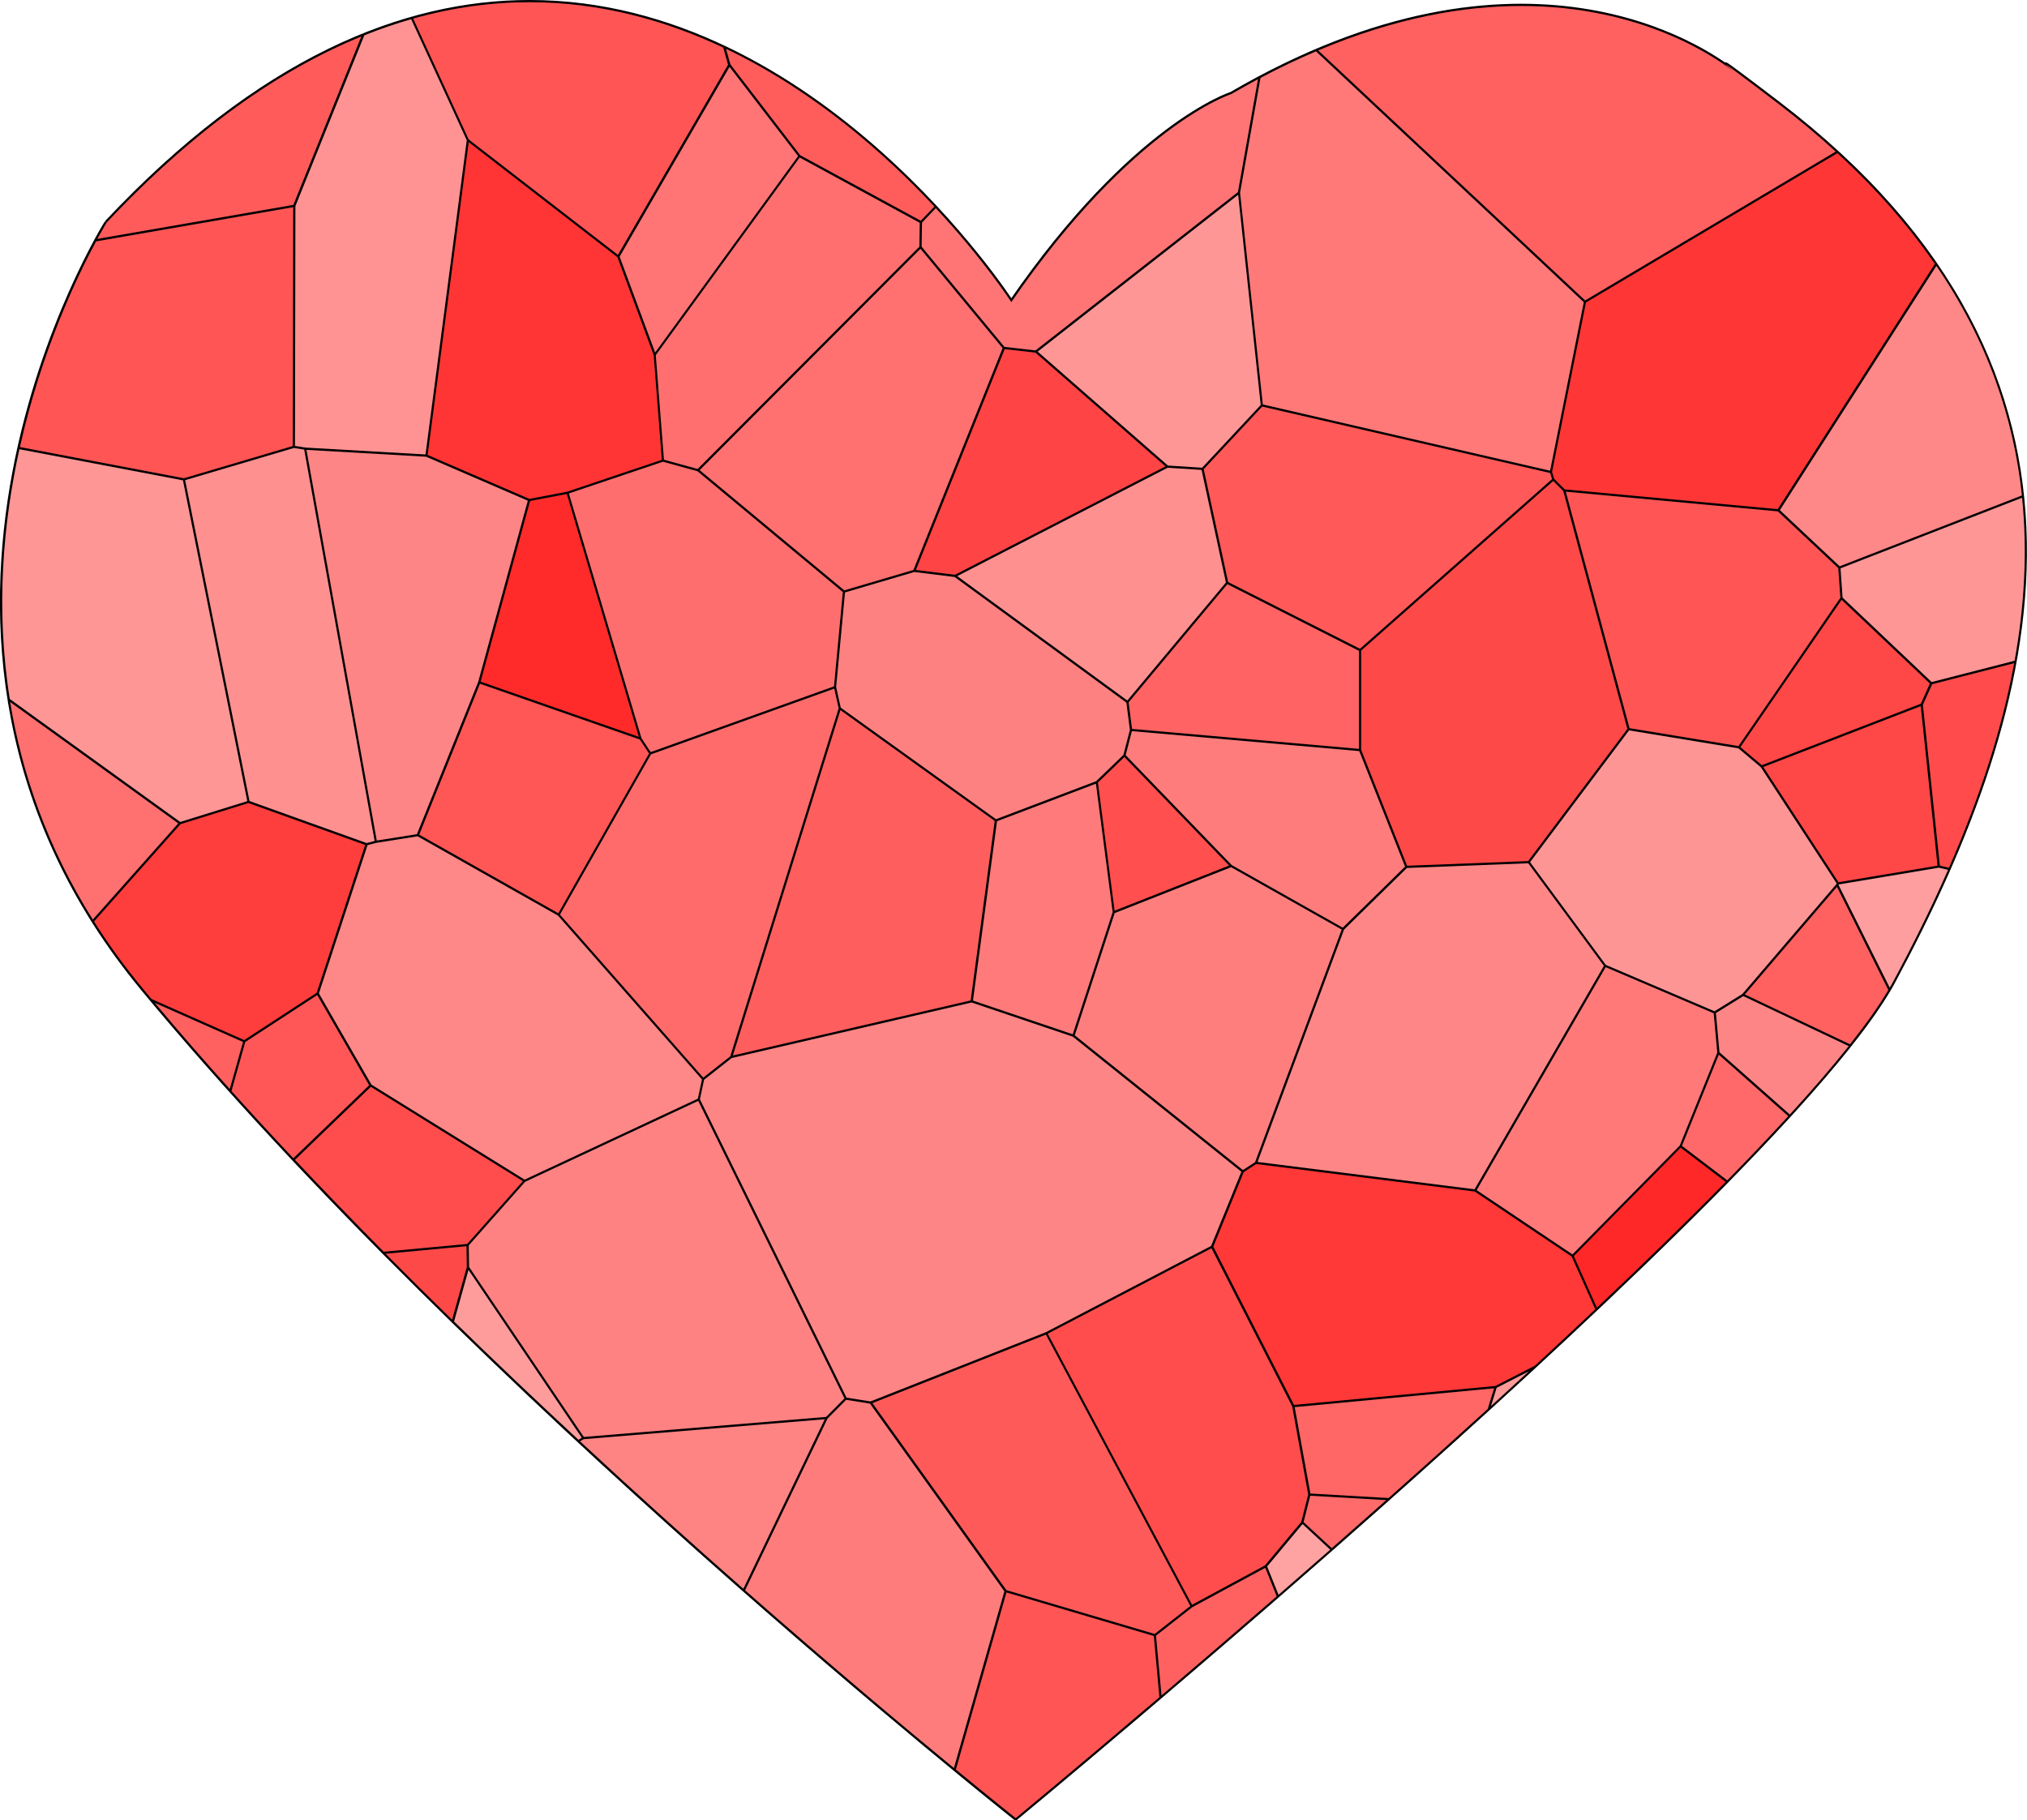
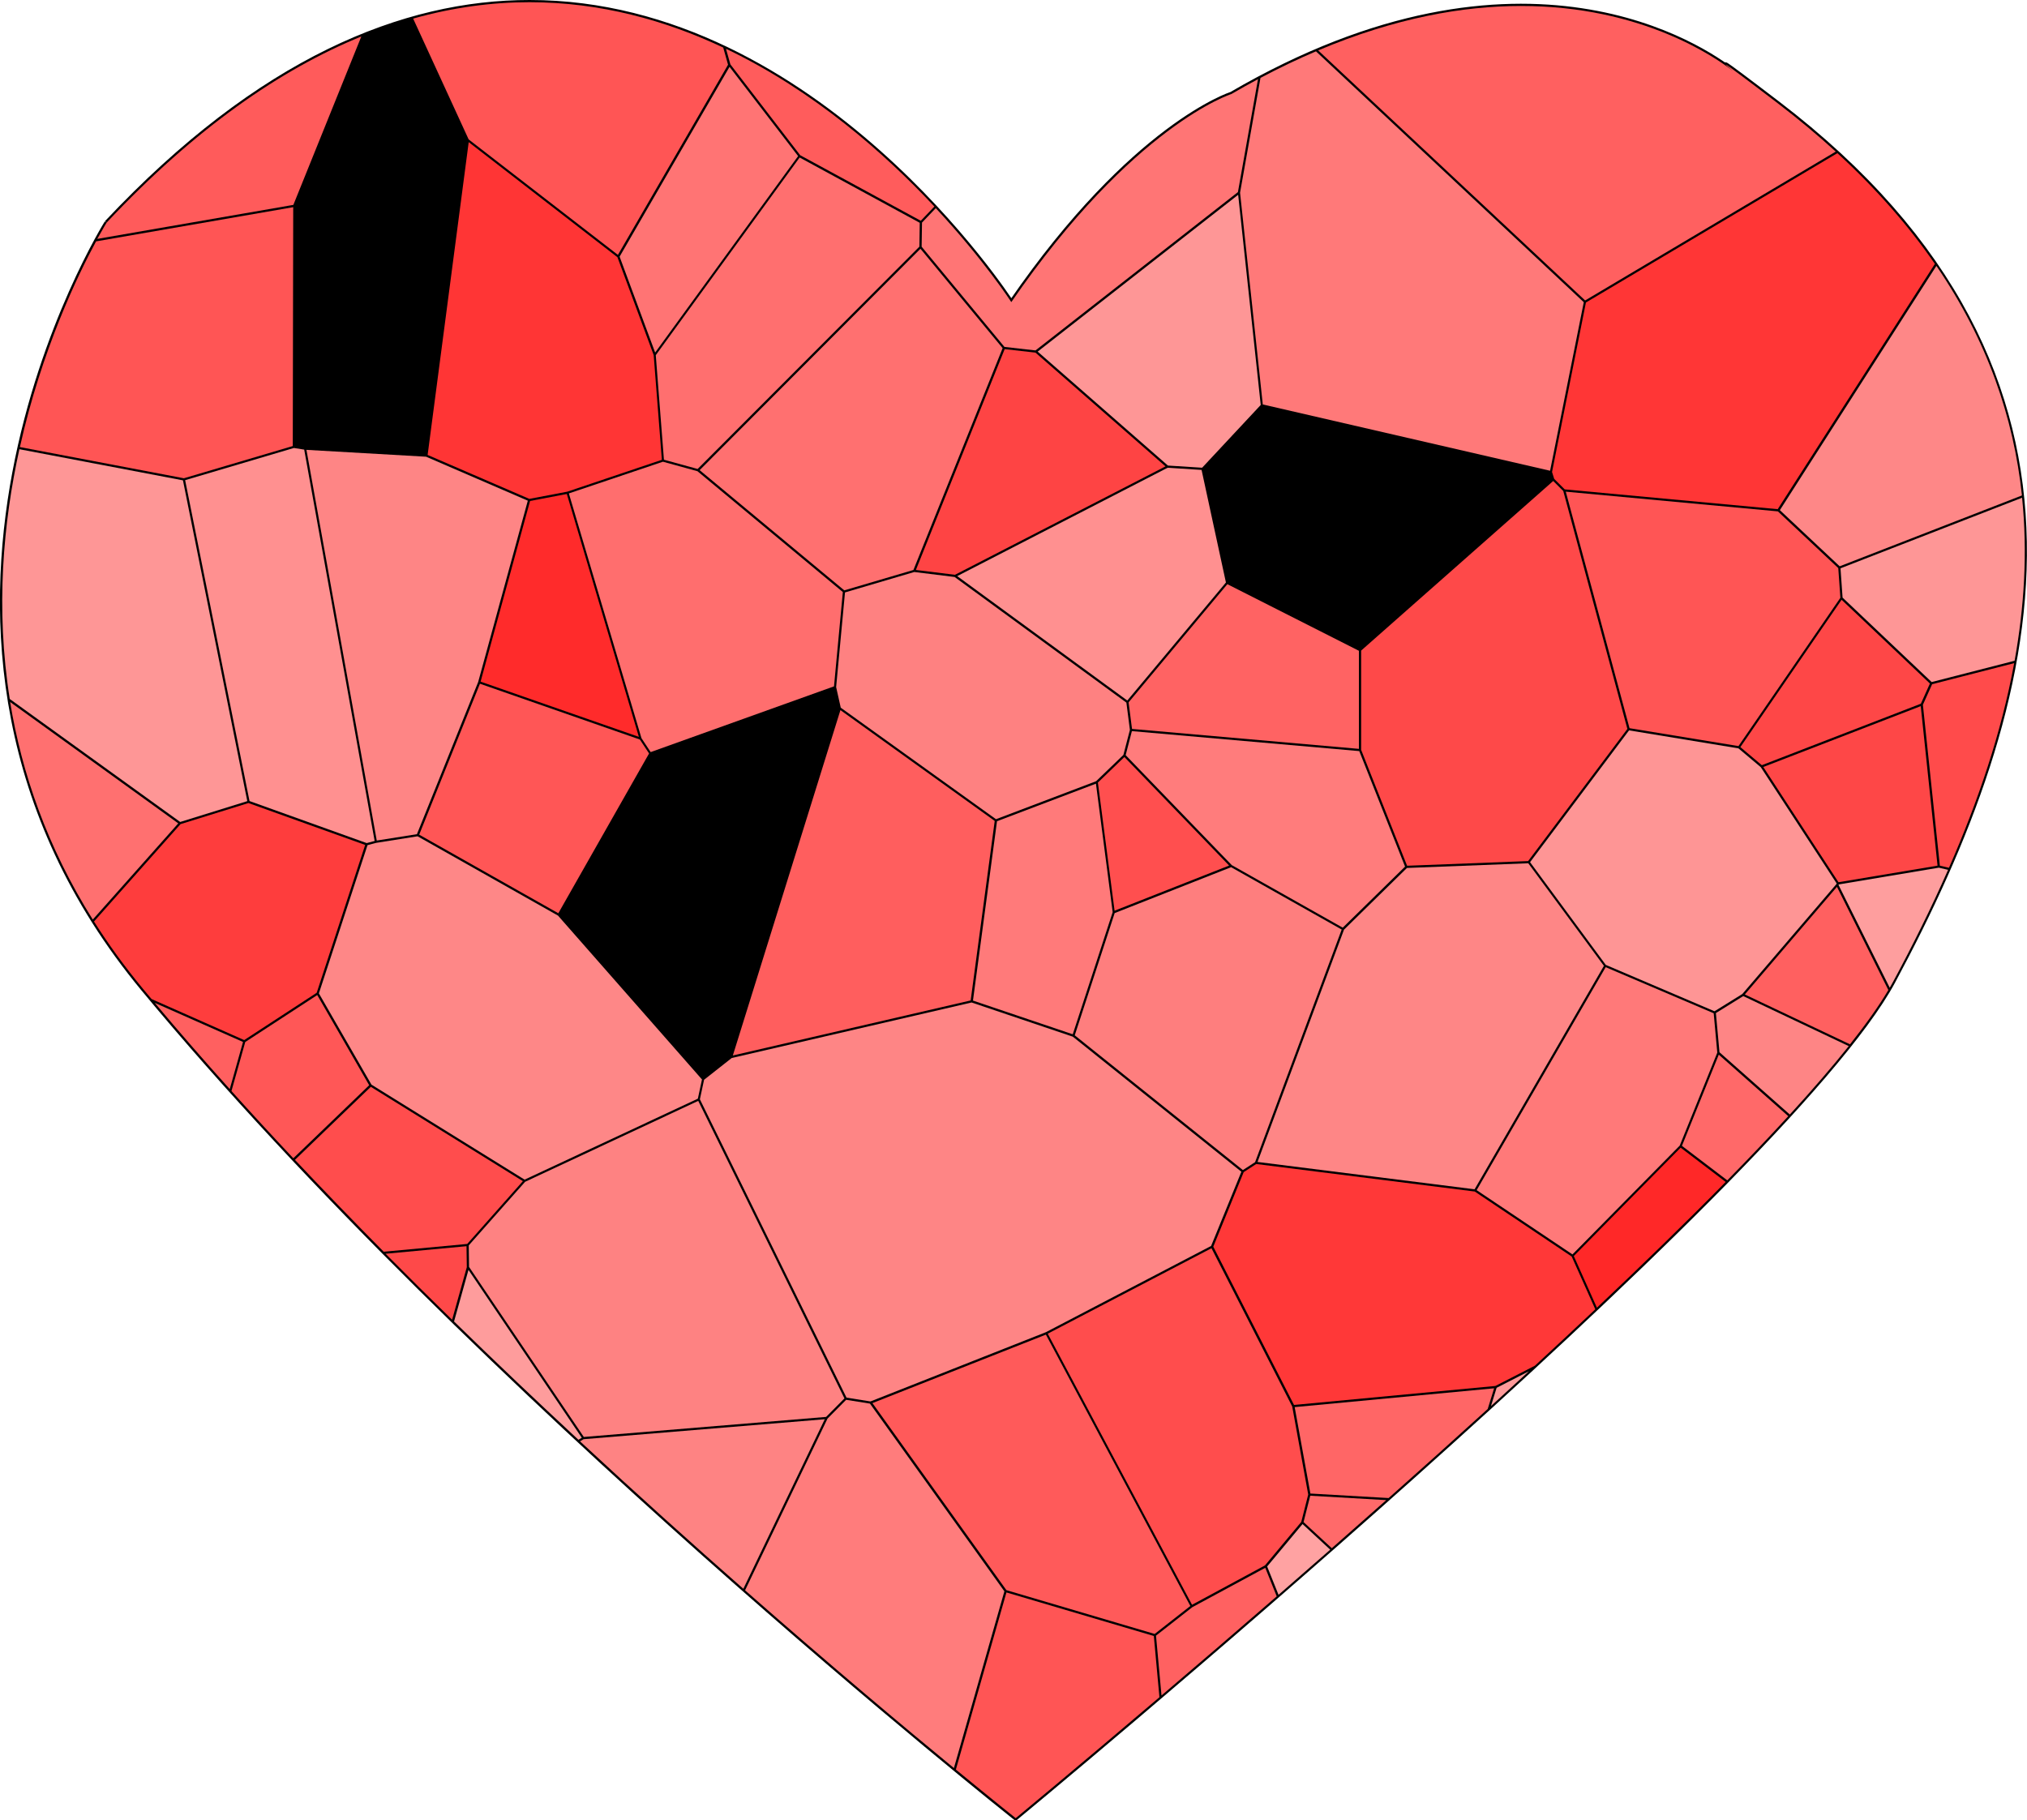
<svg xmlns="http://www.w3.org/2000/svg" id="svg18043" height="233.05mm" width="259.47mm" version="1.1" viewBox="0 0 919.367 825.775">
  <g id="layer1" transform="translate(.981 -227.59)">
    <g id="g14812" transform="translate(1886.7 234.06)">
      <path id="path18-0" d="m-1839.3 94.497s-116.97 186.49 16.503 347.63c150.75 182.02 395.75 376.18 395.75 376.18s348.64-287.69 397.99-379.46c67.009-124.62 109.56-274.83-52.302-398.47-30.81-23.532-24.072-17.755-20.197-14.547-12.733-10.001-94.891-66.992-227.64 10.356 0 0-44.428 14.039-99.811 94.381 0 0-87.681-136.04-218.48-136.04-56.987 0-122.15 25.821-191.82 99.966" stroke="#000" stroke-width="2" />
      <g>
        <path id="path12251" fill="#f55" d="m-1647.5-5.468c-16.91 0-34.545 2.297-52.799 7.432l25.168 54.799 67.707 52.389 49.951-86.26-2.191-7.793c-26.246-12.364-55.738-20.566-87.836-20.566z" />
        <path id="path12249" fill="#ff6060" d="m-1197.9-3.763c-25.987 0.018-56.777 5.312-91.904 20.152l121.08 113.43 113.67-67.521c-8.092-7.388-16.836-14.697-26.285-21.914-30.811-23.532-24.073-17.755-20.197-14.547-7.759-6.094-41.298-29.639-96.357-29.6z" />
-         <path id="path12247" fill="#ff9393" d="m-1701.2 2.239c-6.992 2.003-14.074 4.426-21.242 7.303l-31.26 77.471-0.201 108.8 4.719 0.748 0.01 0.002 54.486 3.123 18.713-142.53-25.225-54.92z" />
        <path id="path12245" fill="#ff5b5b" d="m-1723.8 10.069c-36.532 14.917-75.271 41.596-115.52 84.428 0 0-1.643 2.642-4.256 7.406l88.943-15.432 30.828-76.402z" />
        <path id="path12243" fill="#ff5c5c" d="m-1558.4 15.653 1.988 7.076 31.67 41.215 54.695 29.734 6.166-6.453c-22.354-23.91-54.634-52.521-94.52-71.572z" />
        <path id="path12241" fill="#ff7979" d="m-1290.8 16.815c-8.161 3.482-16.552 7.473-25.174 12.041l-9.264 52.113 10.312 96.035 130.31 30.072 15.279-76.461-121.47-113.8z" />
        <path id="path12239" fill="#ff7474" d="m-1556.8 23.856-49.854 86.088 16.115 43.512 64.848-89.113-31.109-40.486z" />
        <path id="path12237" fill="#ff7575" d="m-1317.1 29.444c-3.98 2.127-8.008 4.373-12.084 6.748 0 0-44.428 14.039-99.812 94.381 0 0-12.194-18.907-34.248-42.617l-6.254 6.545-0.166 10.949 37.562 45.449 14.088 1.592 91.809-71.82 9.105-51.227z" />
        <path id="path12235" fill="#ff3535" d="m-1675.1 58.008-18.631 141.9 46.121 19.932 17.227-3.277 42.887-14.449-3.703-47.5-16.449-44.408-67.451-52.195z" />
        <path id="path12233" fill="#ff3636" d="m-1054.3 63.002-114.06 67.754-15.367 76.896 0.979 3.115 4.771 4.76 96.606 8.98 71.281-111.26c-11.753-17.065-26.36-33.849-44.209-50.242z" />
        <path id="path12231" fill="#ff6f6f" d="m-1525 64.981-65.252 89.668 3.699 47.424 15.283 4.201 100.58-100.85 0.164-10.826-54.473-29.613z" />
        <path id="path12229" fill="#fe9696" d="m-1326.1 81.897-90.934 71.135 59.072 51.689 15.52 0.984 26.578-28.469-10.236-95.34z" />
        <path id="path12227" fill="#f55" d="m-1754.7 87.512-89.418 15.516c-8.158 15.063-24.66 49.035-34.547 93.305l74.375 14.156 49.391-14.621 0.199-108.36z" />
        <path id="path12225" fill="#ff7070" d="m-1470.2 106.37-100.15 100.43 65.602 54.533 31.359-9.246 40.455-100.63-37.268-45.09z" />
        <path id="path12223" fill="#fe8787" d="m-1009.4 114.14-70.992 110.81 27.127 25.469 82.664-32.137c-3.746-35.217-15.653-70.228-38.799-104.14z" />
        <path id="path12221" fill="#fe4444" d="m-1432 151.91-40.273 100.17 17.736 2.191 95.482-49.174-58.986-51.611-13.959-1.58z" />
-         <path id="path12219" fill="#ff5959" d="m-1315.2 177.96-26.522 28.406 11.072 51.191 59.783 30.275 87.143-76.961-0.871-2.773-130.61-30.139z" />
        <path id="path12217" fill="#ff9090" d="m-1754.4 196.75-49.316 14.6 29.193 145.56 53.145 19.072 3.615-0.961-31.947-177.53-4.689-0.742z" />
        <path id="path12215" fill="#fe9696" d="m-1878.9 197.31c-7.327 33.248-10.879 72.211-4.373 113.29l77.31 55.799 30.436-9.449-29.184-145.52-74.19-14.121z" />
        <path id="path12213" fill="#fe8585" d="m-1748.7 197.6 31.893 177.23 18.215-2.889 27.779-69.025 22.52-82.264-46.131-19.939-54.275-3.111z" />
        <path id="path12211" fill="#ff6e6e" d="m-1587 202.98-42.676 14.379 32.93 111.02 4.174 6.326 83.16-29.822 4.002-42.779-65.938-54.816-15.652-4.305z" />
        <path id="path12209" fill="#ff9090" d="m-1358.1 205.72-95.428 49.148 77.15 56.436 44.732-53.533-11.047-51.072-15.408-0.979z" />
        <path id="path12207" fill="#fe4949" d="m-1183.2 211.72-87.117 76.939v45.025l20.84 52.576 54.9-2.121 45.018-59.943-29.082-107.93-4.559-4.547z" />
        <path id="path12205" fill="#f55" d="m-1177.5 216.57 28.91 107.29 49.42 8.123 46.221-67.277-0.957-13.475-27.393-25.721-96.201-8.941z" />
        <path id="path12203" fill="#ff2b2b" d="m-1630.6 217.62-16.672 3.172-22.436 81.953 71.789 25.053-32.682-110.18z" />
        <path id="path12201" fill="#fe9696" d="m-970.53 219.31-82.367 32.021 0.943 13.285 40.402 38.312 37.627-9.66c4.419-24.549 5.906-49.302 3.394-73.959z" />
        <path id="path12199" fill="#fe8181" d="m-1473 253.01-31.426 9.264-4.018 42.939 2.098 9.35 70.41 50.582 45.406-17.234 12.383-11.936 2.943-11.354-1.59-12.363-77.908-56.986-18.299-2.262z" />
        <path id="path12197" fill="#ff6363" d="m-1331 258.53-44.793 53.609 1.551 12.055 102.91 9.045v-44.492l-59.67-30.217z" />
        <path id="path12195" fill="#fe4747" d="m-1052.4 265.61-45.912 66.828 9.734 8.203 72.129-27.883 4.111-9.158-40.062-37.99z" />
        <path id="path12193" fill="#ff4b4b" d="m-974.12 294.36-37.215 9.553-4.188 9.328 7.689 72.986 4.135 0.955c13.202-30.165 23.795-61.319 29.578-92.822z" />
        <path id="path12191" fill="#ff5656" d="m-1670 303.69-27.557 68.473 63.108 35.646 41.156-72.48-4.17-6.324-72.537-25.314z" />
-         <path id="path12189" fill="#ff6b6b" d="m-1509.3 305.91-83.123 29.811-41.287 72.711 64.976 73.953 12.264-9.66 49.176-157.88-2.006-8.93z" />
        <path id="path12187" fill="#ff7070" d="m-1883.1 311.99c5.274 32.208 16.767 65.68 37.486 98.678l38.774-43.635-76.26-55.043z" />
        <path id="path12185" fill="#fe4747" d="m-1016.5 313.86-71.412 27.605 34.107 52.273 44.928-7.521-7.623-72.357z" />
        <path id="path12183" fill="#ff5e5e" d="m-1506.5 315.67-48.795 156.66 107.87-24.969 10.904-81.428-69.977-50.268z" />
        <path id="path12181" fill="#fe9595" d="m-1148.8 324.85-44.9 59.787 34.344 46.594 49.309 21.041 12.617-7.826 42.621-49.793 0.193-0.344-34.424-52.752-10.143-8.549-49.617-8.158z" />
        <path id="path12179" fill="#ff7c7c" d="m-1374.3 325.19-2.826 10.9 48.117 49.875 50.344 28.383 28.262-27.695-20.77-52.398-103.13-9.064z" />
        <path id="path12177" fill="#ff4f4f" d="m-1377.7 336.94-12.018 11.586 7.562 58.121 51.953-20.477-47.498-49.23z" />
        <path id="path12175" fill="#ff7a7a" d="m-1390.6 349.03-44.883 17.035-10.896 81.363 45.258 15.287 18.102-55.418-7.58-58.268z" />
        <path id="path12173" fill="#fe3d3d" d="m-1775 357.82-30.811 9.566-39.246 44.166c6.493 10.257 13.88 20.467 22.254 30.576 1.267 1.53 2.558 3.062 3.838 4.594l42.031 18.619 32.879-21.449 21.998-67.072-52.943-19z" />
        <path id="path12171" fill="#fe8787" d="m-1698.3 372.9-18.787 2.982-3.912 1.039-22.053 67.234 23.842 41.4 69.465 43.098 78.578-36.732 1.871-8.717-65.303-74.324-63.701-35.98z" />
        <path id="path12169" fill="#fe8686" d="m-1194.5 385.14-55.035 2.127-28.549 27.979-39.225 105.38 98.453 12.404 58.652-101.36-34.297-46.527z" />
        <path id="path12167" fill="#fe7e7e" d="m-1329.3 386.92-52.803 20.811-18.113 55.455 76.262 61.119 5.533-3.588 39.277-105.52-50.156-28.277z" />
        <path id="path12165" fill="#fe9e9e" d="m-1008.3 387.14-45.377 7.6-0.117 0.211 23.236 46.66c0.541-0.937 1.065-1.862 1.549-2.762 8.874-16.503 17.31-33.459 24.908-50.738l-4.199-0.971z" />
        <path id="path12163" fill="#ff6060" d="m-1054.5 395.83-41.789 48.818 47.705 22.623c7.222-9.123 13.131-17.414 17.394-24.635l-23.31-46.807z" />
        <path id="path12161" fill="#ff7979" d="m-1159.4 432.27-58.527 101.15 43.459 29.145 48.652-49.35 17.035-42.168-1.631-17.869-48.988-20.904z" />
        <path id="path12159" fill="#ff5757" d="m-1743.8 444.92-32.652 21.299-6.254 22.236c9.171 10.194 18.534 20.372 28.055 30.496l34.408-33.125-23.557-40.906z" />
        <path id="path12157" fill="#fe8585" d="m-1097 445.39-12.412 7.699 1.625 17.779 31.908 28.244c10.146-11.106 19.151-21.522 26.721-31.033l-47.842-22.689z" />
        <path id="path12155" fill="#fe8585" d="m-1447 448.29-108.81 25.188-12.529 9.869-1.902 8.861 66.502 135.33 10.861 1.732 79.547-31.406 74.961-39.131 13.728-33.664-76.455-61.273-45.906-15.506z" />
        <path id="path12153" fill="#ff6060" d="m-1817.5 448.46c10.919 13.017 22.297 26.081 34.014 39.123l6.016-21.391-40.029-17.732z" />
        <path id="path12151" fill="#ff6969" d="m-1108.1 471.96-16.711 41.361 20.57 15.652c9.894-10.095 19.163-19.837 27.658-29.115l-31.518-27.898z" />
        <path id="path12149" fill="#ff4d4d" d="m-1719.5 486.55-34.416 33.133c13.201 14.025 26.675 27.949 40.272 41.674l37.871-3.535 25.242-28.482-68.969-42.789z" />
        <path id="path12147" fill="#fe8282" d="m-1571 492.93-78.512 36.703-25.568 28.85 0.144 9.775 52.047 77.127 109.89-9.098 8.32-8.396-66.318-134.96z" />
        <path id="path12145" fill="#ff2828" d="m-1125.4 514.15-48.465 49.16 10.482 23.436c20.757-19.617 40.58-38.889 58.406-57.053l-20.424-15.543z" />
        <path id="path12143" fill="#ff3838" d="m-1317.9 521.56-5.688 3.688-13.793 33.82 36.619 71.795 91.32-8.615 17.936-9.191c9.264-8.557 18.408-17.099 27.396-25.588l-10.707-23.932-43.973-29.492-99.111-12.484z" />
        <path id="path12141" fill="#fe4949" d="m-1676.1 558.85-36.707 3.426c10.016 10.1 20.095 20.081 30.174 29.926l6.672-23.844-0.139-9.508z" />
        <path id="path12139" fill="#ff4d4d" d="m-1338.2 559.77-74.262 38.764 65.443 122.97 33.094-17.865 16.445-19.711 3.154-12.426-7.26-39.945-36.615-71.785z" />
        <path id="path12137" fill="#fe9c9c" d="m-1675.2 569.59-6.551 23.41c18.961 18.507 37.888 36.454 56.42 53.662l1.525-0.914-51.394-76.158z" />
        <path id="path12135" fill="#ff5a5a" d="m-1413.3 598.96-78.676 31.061 60.758 84.852 67.246 19.867 16.182-12.689-65.51-123.09z" />
        <path id="path12133" fill="#fe9999" d="m-1194.2 615.57-14.668 7.516-2.568 8.283c5.767-5.256 11.518-10.527 17.236-15.799z" />
        <path id="path12131" fill="#f66" d="m-1210 623.31-90.463 8.535 7.125 39.201 35.486 2.045c14.857-13.2 29.93-26.727 44.94-40.395l2.912-9.387z" />
        <path id="path12129" fill="#ff7c7c" d="m-1503.9 628.53-8.461 8.537-37.392 77.877c39.457 34.671 72.724 62.525 94.726 80.627l22.893-80.174-60.971-85.146-10.795-1.721z" />
        <path id="path12127" fill="#fe8383" d="m-1513.6 637.34-109.38 9.055-1.627 0.975c25.919 24.053 50.98 46.58 74.072 66.883l36.93-76.912z" />
        <path id="path12125" fill="#ff6a6a" d="m-1293.4 672.04-3.035 11.955 12.805 11.848c8.116-7.127 16.366-14.414 24.699-21.814l-34.469-1.988z" />
        <path id="path12123" fill="#ffa2a2" d="m-1296.9 684.89-16.051 19.238 5.162 12.865c7.654-6.654 15.466-13.476 23.447-20.482l-12.559-11.621z" />
        <path id="path12121" fill="#ff6161" d="m-1313.8 704.74-33.082 17.857-16.478 12.918 2.488 27.131c15.769-13.439 33.209-28.4 52.264-44.961l-5.191-12.945z" />
        <path id="path18" fill="#f55" d="m-1431.2 715.92-22.94 80.342c16.963 13.947 27.145 22.043 27.145 22.043s26.424-21.844 65.188-54.867l-2.547-27.766-66.846-19.752z" />
      </g>
    </g>
  </g>
</svg>